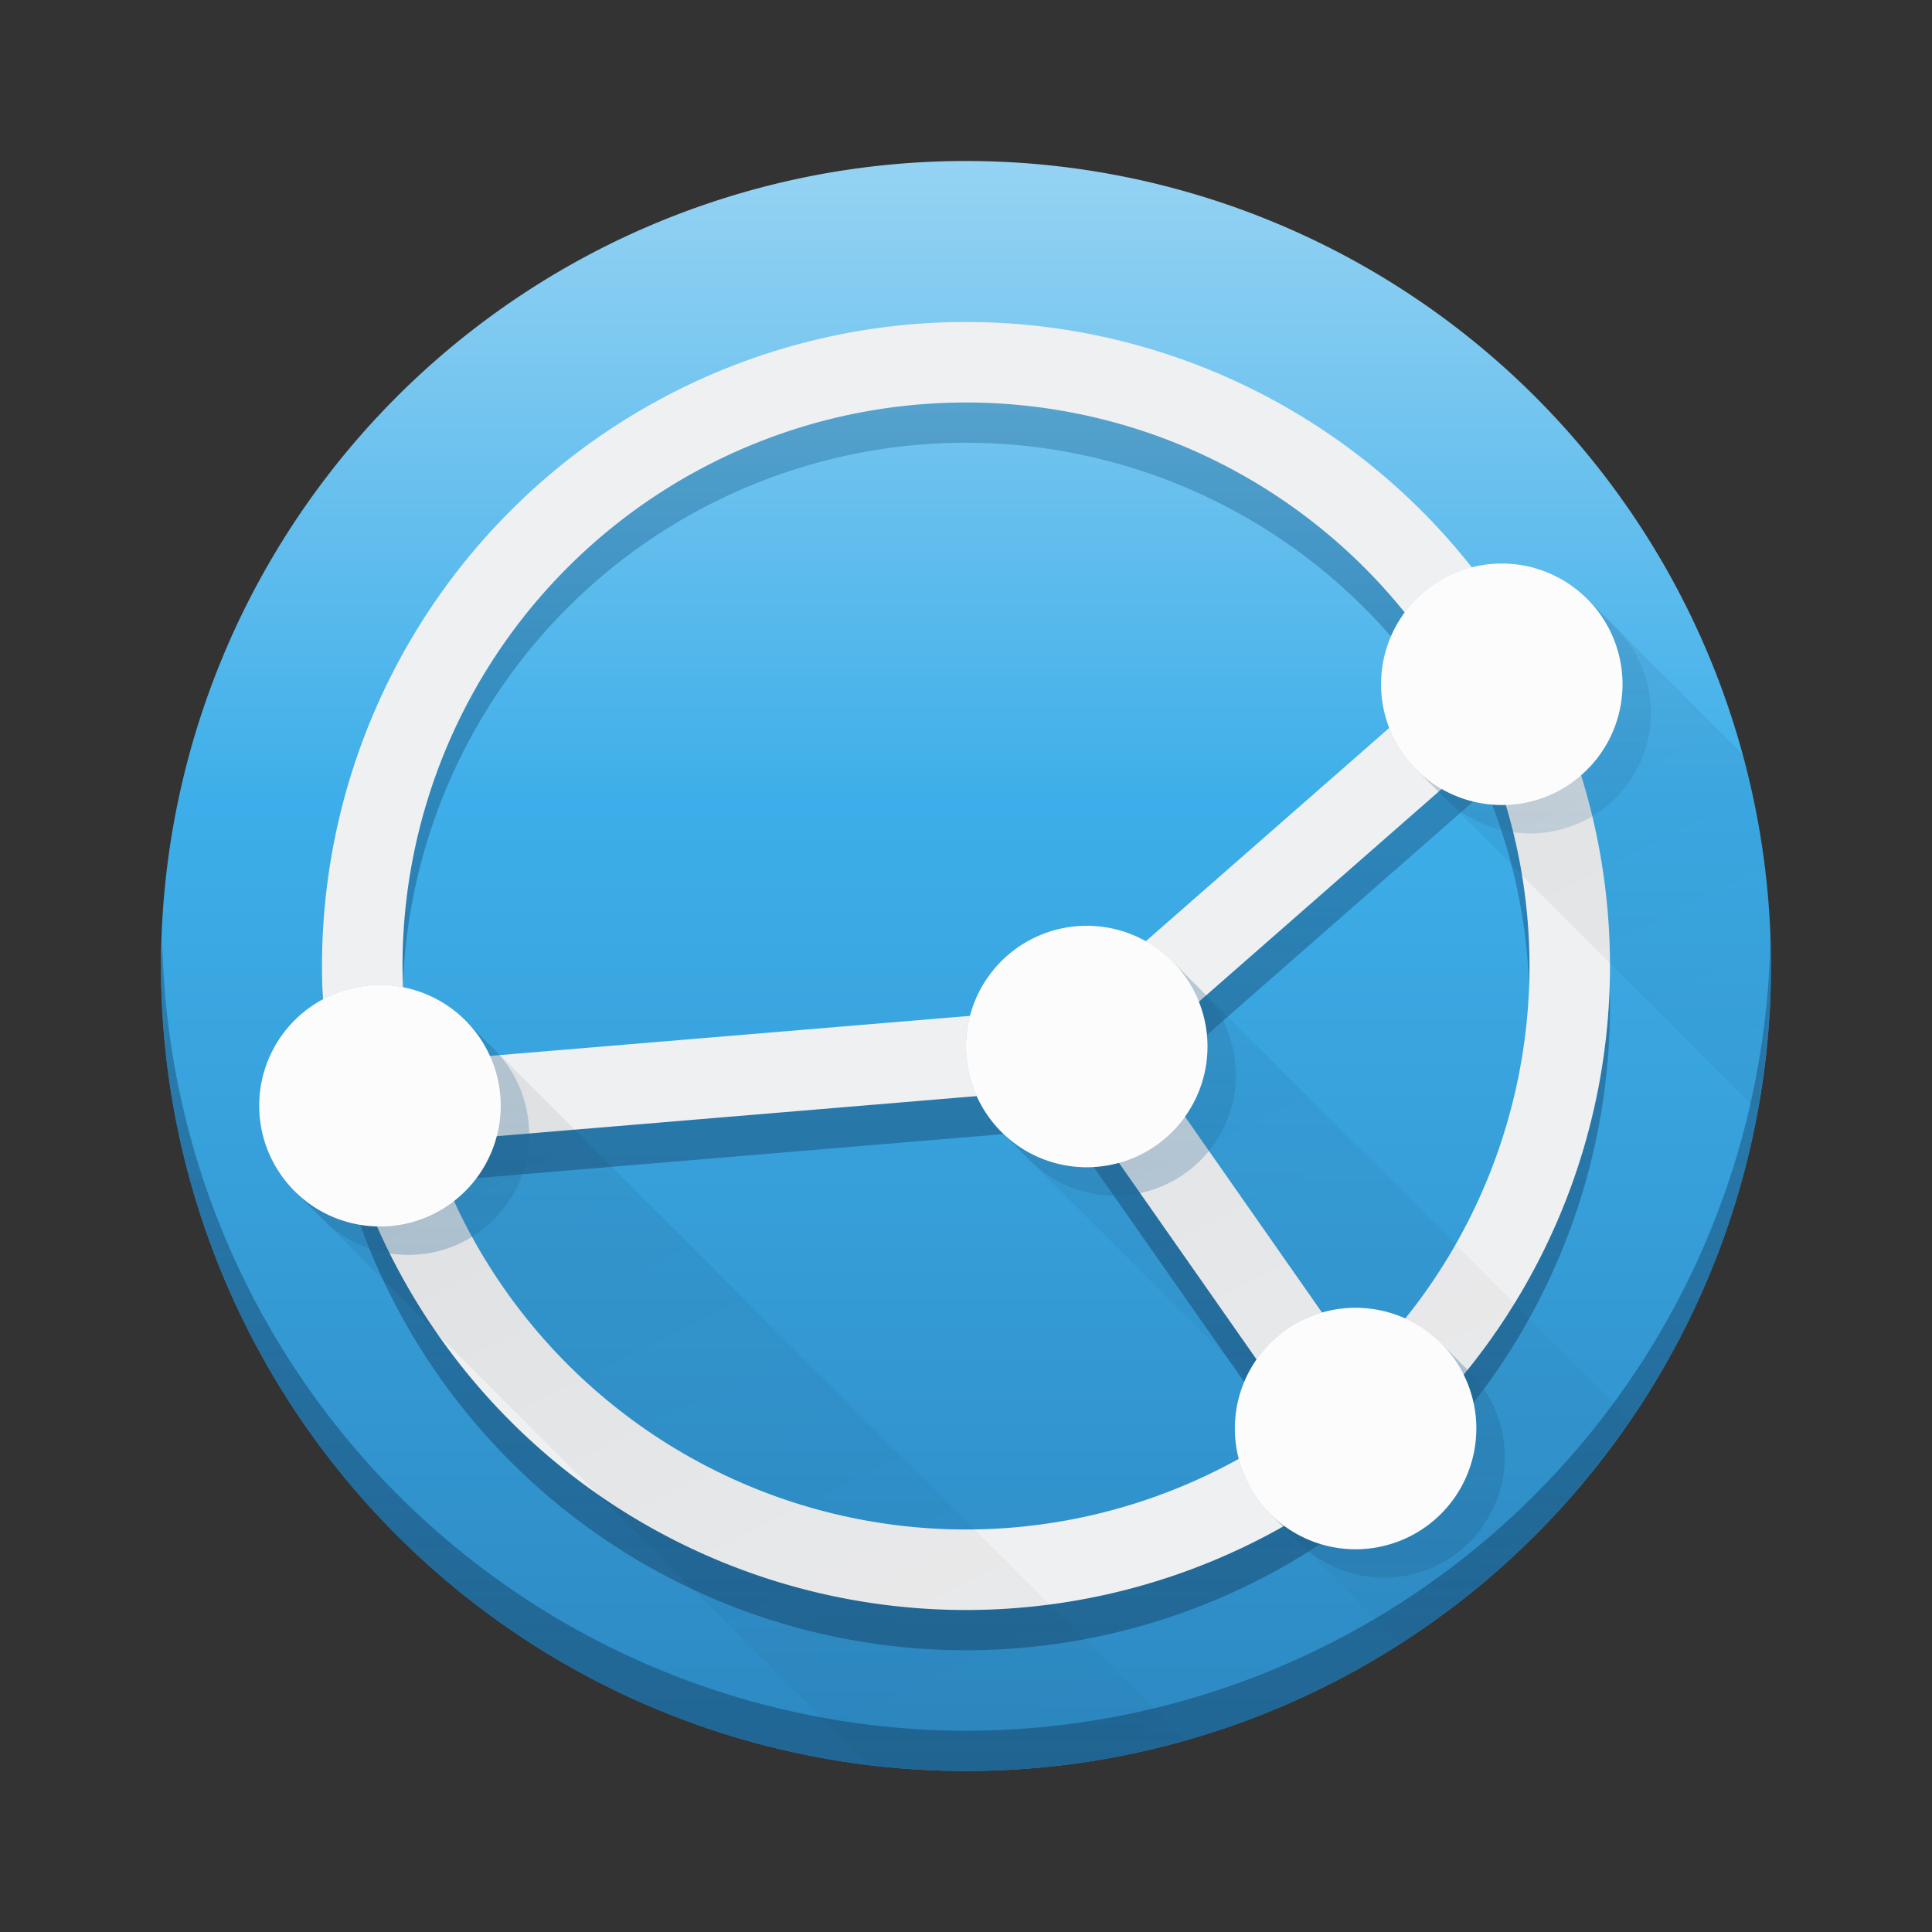
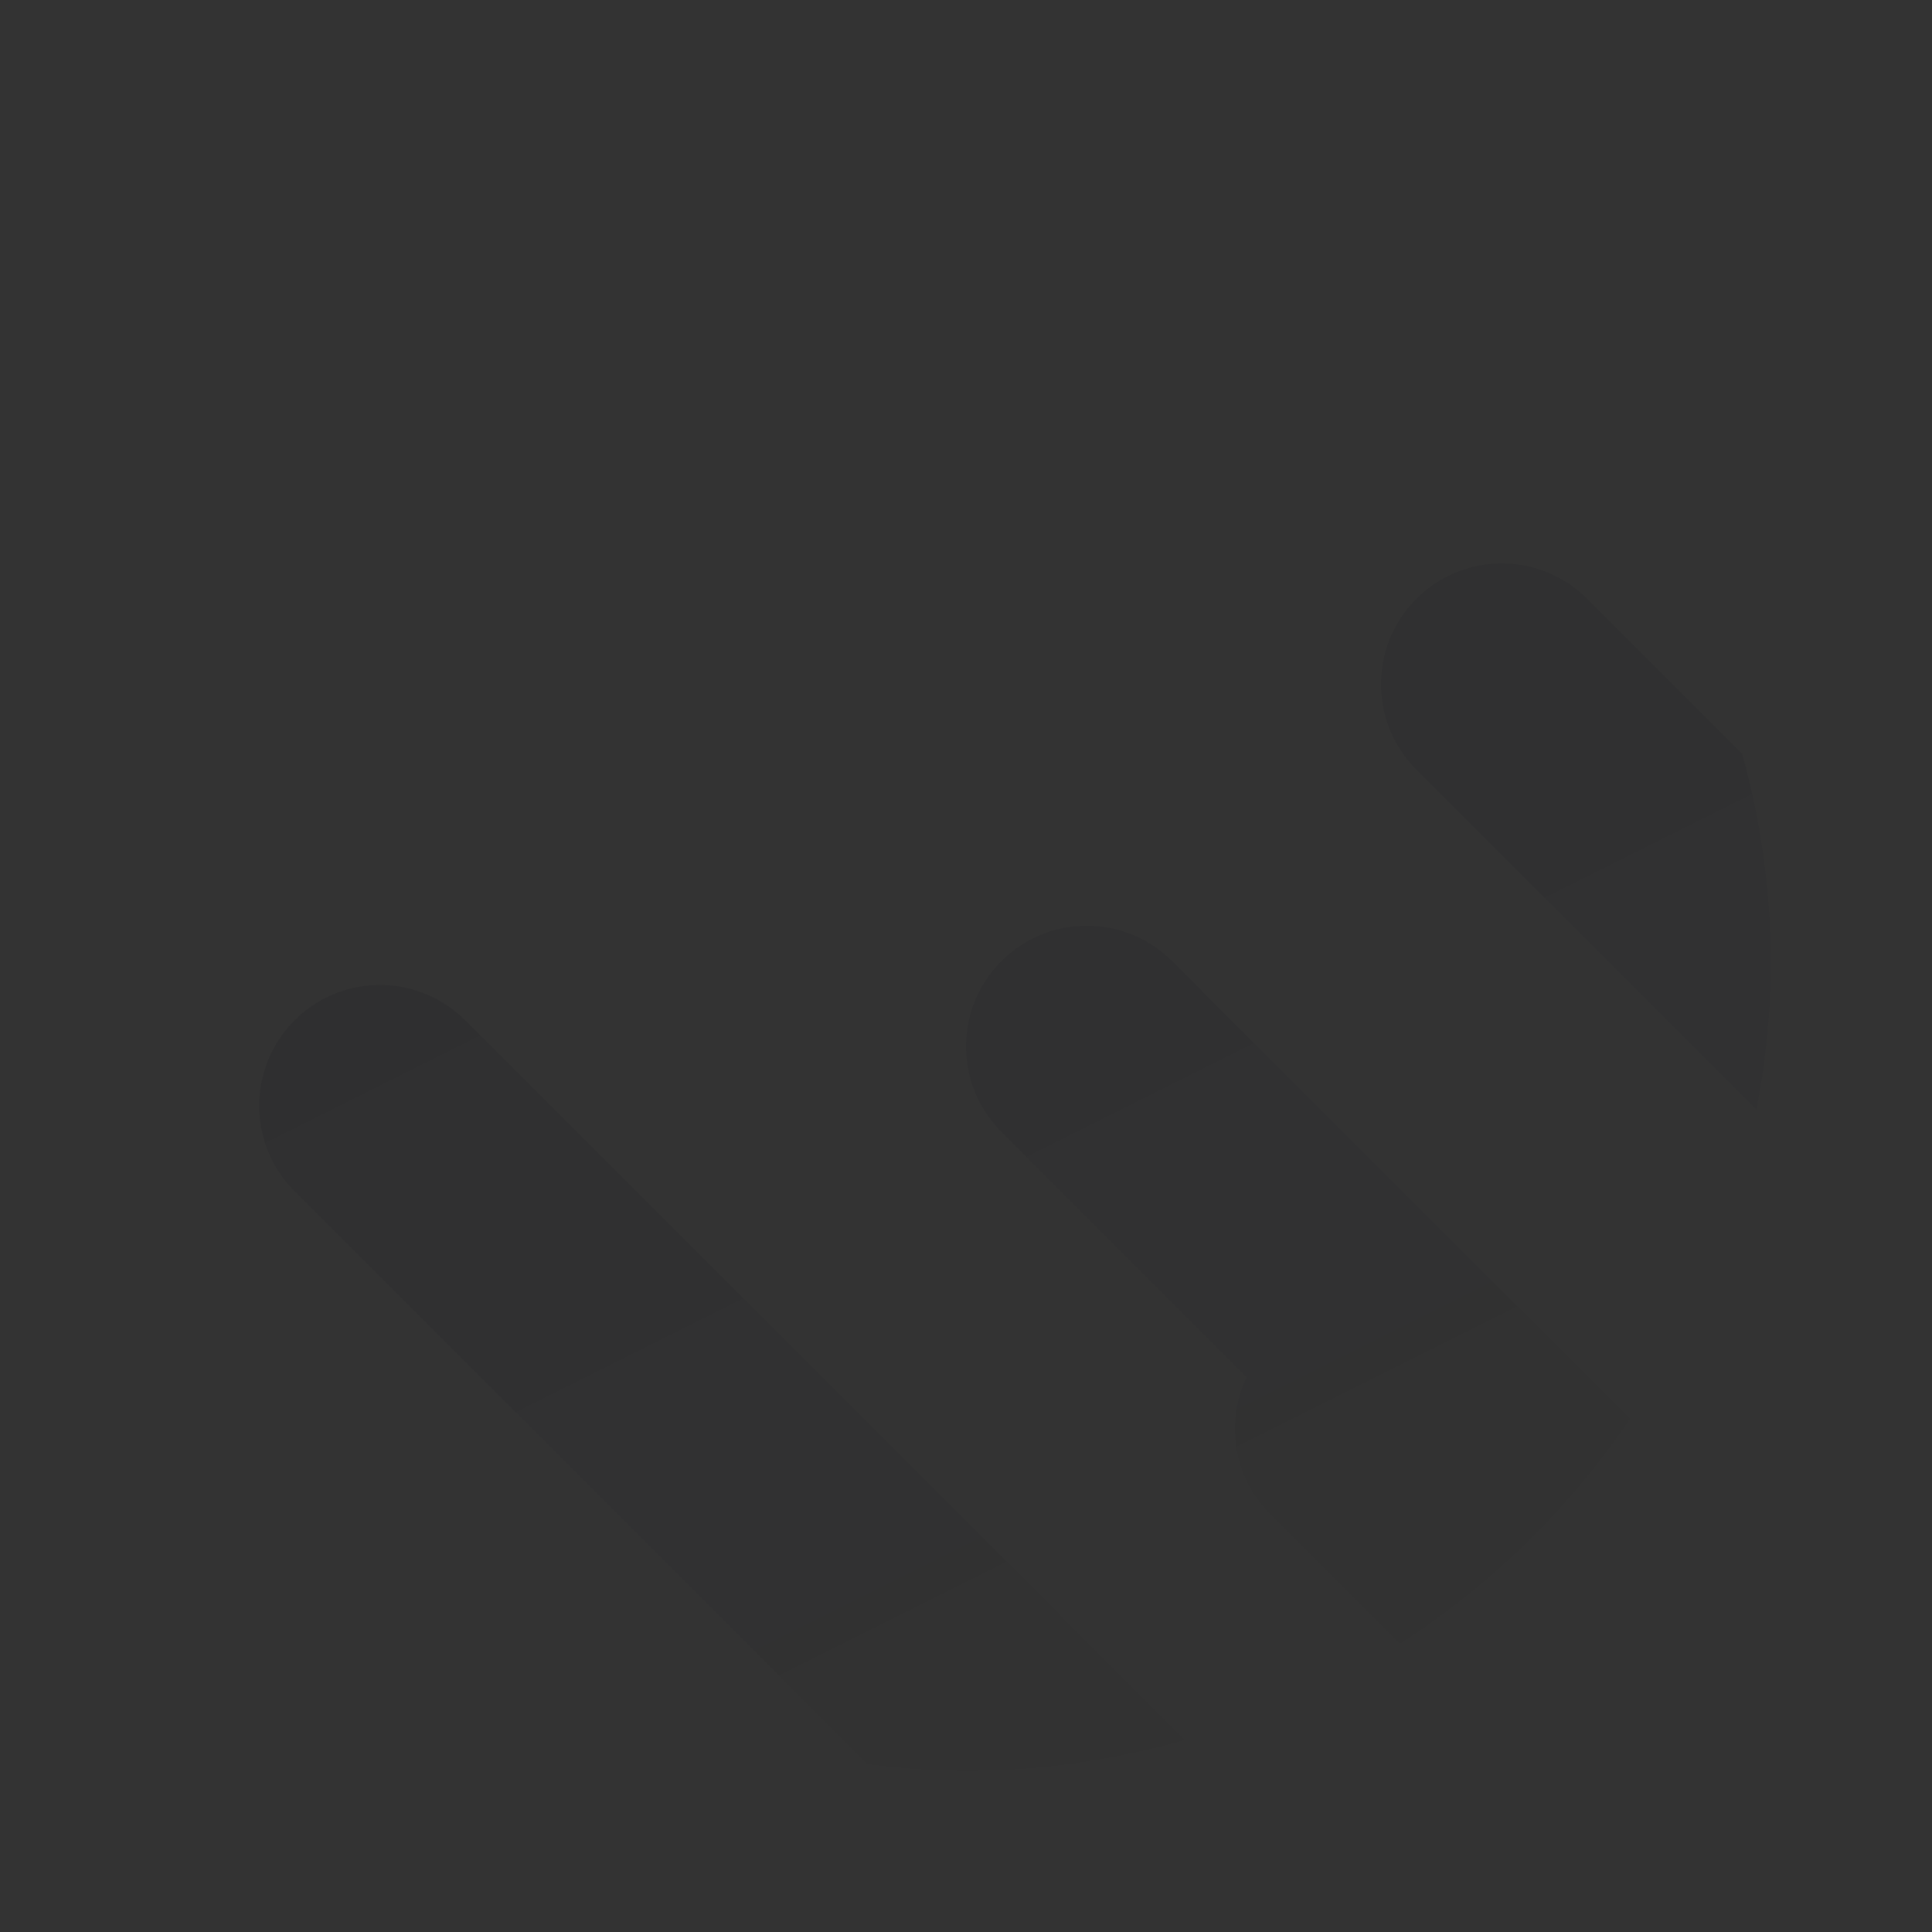
<svg xmlns="http://www.w3.org/2000/svg" xmlns:xlink="http://www.w3.org/1999/xlink" height="48" viewBox="0 0 48 48" width="48">
  <rect x="0" y="0" width="48" height="48" fill="#333333" stroke="none" />
  <linearGradient id="a" gradientUnits="userSpaceOnUse" x1="4" x2="4" xlink:href="#e" y1="44" y2="9" />
  <linearGradient id="b" gradientUnits="userSpaceOnUse" x1="24" x2="44" y1="4" y2="44">
    <stop offset="0" stop-color="#000010" />
    <stop offset="1" stop-color="#000010" stop-opacity="0" />
  </linearGradient>
  <linearGradient id="c" gradientUnits="userSpaceOnUse" x1="6" x2="6" xlink:href="#e" y1="39" y2="14" />
  <linearGradient id="d" gradientTransform="matrix(1 0 0 1 5.965 4.953)" gradientUnits="userSpaceOnUse" x1="4" x2="4" y1="44" y2="-20">
    <stop offset="0" stop-color="#2980b9" />
    <stop offset=".453" stop-color="#3daee9" />
    <stop offset="1" stop-color="#fff" />
  </linearGradient>
  <linearGradient id="e" gradientUnits="userSpaceOnUse" x1="8" x2="8" y1="41" y2="9">
    <stop offset="0" stop-color="#216694" />
    <stop offset="1" stop-color="#216694" stop-opacity=".35" />
  </linearGradient>
-   <path d="m24 4a20 20 0 0 0 -20 20 20 20 0 0 0 20 20 20 20 0 0 0 20-20 20 20 0 0 0 -20-20z" fill="url(#d)" stroke-width="1.25" />
-   <path d="m24 9a16 16 0 0 0 -16 16 16 16 0 0 0 16 16 16 16 0 0 0 16-16 16 16 0 0 0 -16-16zm0 2a14 14 0 0 1 11.994 6.789l-9.406 8.242-16.365 1.365a14 14 0 0 1 -.223-2.396 14 14 0 0 1 14-14zm12.928 8.629a14 14 0 0 1 1.072 5.371 14 14 0 0 1 -4.195 9.982l-5.471-7.822zm7.055 3.621a20 20 0 0 1 -19.982 19.75 20 20 0 0 1 -19.965-19.5 20 20 0 0 0 -.035.5 20 20 0 0 0 20 20 20 20 0 0 0 20-20 20 20 0 0 0 -.018-.75zm-17.475 4.795 5.768 8.24a14 14 0 0 1 -8.275 2.715 14 14 0 0 1 -13.299-9.635z" fill="url(#a)" />
-   <path d="m24 8a16 16 0 0 0 -16 16 16 16 0 0 0 16 16 16 16 0 0 0 16-16 16 16 0 0 0 -16-16zm0 2a14 14 0 0 1 11.996 6.787l-9.408 8.244-16.365 1.365a14 14 0 0 1 -.223-2.396 14 14 0 0 1 14-14zm12.924 8.633a14 14 0 0 1 1.076 5.367 14 14 0 0 1 -4.195 9.982l-5.471-7.822zm-10.416 8.412 5.768 8.24a14 14 0 0 1 -8.275 2.715 14 14 0 0 1 -13.299-9.635z" fill="#eff0f1" stroke-width="1.29" />
  <g stroke-width="1.25">
    <path d="m37.311 14c-.796 0-1.558.316-2.121.879s-.879 1.325-.879 2.121.316 1.558.879 2.121l8.449 8.451a20 20 0 0 0 .361-3.572 20 20 0 0 0 -.711-5.264l-3.857-3.857c-.563-.563-1.325-.879-2.121-.879zm-10.311 9c-.796 0-1.558.316-2.121.879s-.879 1.325-.879 2.121.316 1.558.879 2.121l6.09 6.092c-.187.396-.289.831-.289 1.277 0 .796.316 1.558.879 2.121l3.227 3.227a20 20 0 0 0 5.709-5.586l-11.373-11.373c-.563-.563-1.325-.879-2.121-.879zm-17.561 1.471c-.796 0-1.558.316-2.121.879s-.879 1.325-.879 2.121c0 .796.316 1.558.879 2.121l14.234 14.234a20 20 0 0 0 2.447.174 20 20 0 0 0 5.443-.77l-17.883-17.881c-.543-.543-1.293-.879-2.121-.879z" fill="url(#b)" opacity=".1" />
-     <path d="m37.236 14c-.769.019-1.502.334-2.047.879-.563.563-.879 1.325-.879 2.121s.316 1.558.879 2.121l.654.654.053.053c.563.563 1.325.879 2.121.879.796 0 1.558-.316 2.121-.879s.879-1.325.879-2.121c0-.796-.316-1.558-.879-2.121l-.053-.053-.654-.654c-.563-.563-1.325-.879-2.121-.879-.025 0-.049-.001-.074 0zm.781.707c.627 0 1.234.196 1.738.555.359.504.555 1.111.555 1.738 0 .796-.316 1.558-.879 2.121s-1.325.879-2.121.879c-.627 0-1.234-.196-1.738-.555-.359-.504-.555-1.111-.555-1.738 0-.796.316-1.558.879-2.121s1.325-.879 2.121-.879zm-11.092 8.293c-.769.019-1.502.334-2.047.879-.563.563-.879 1.325-.879 2.121s.316 1.558.879 2.121l.654.654.053.053c.563.563 1.325.879 2.121.879.796 0 1.558-.316 2.121-.879s.879-1.325.879-2.121c0-.796-.316-1.558-.879-2.121l-.053-.053-.654-.654c-.563-.563-1.325-.879-2.121-.879-.025 0-.049-.001-.074 0zm.781.707c.627 0 1.234.196 1.738.555.359.504.555 1.111.555 1.738 0 .796-.316 1.558-.879 2.121s-1.325.879-2.121.879c-.627 0-1.234-.196-1.738-.555-.359-.504-.555-1.111-.555-1.738 0-.796.316-1.558.879-2.121.563-.563 1.325-.879 2.121-.879zm-18.342.764c-.769.019-1.502.334-2.047.879-.563.563-.879 1.325-.879 2.121 0 .796.316 1.558.879 2.121l.654.654.053.053c.563.563 1.325.879 2.121.879 1.657 0 3-1.343 3-3 0-.828-.336-1.578-.879-2.121l-.051-.051-.656-.656c-.543-.543-1.293-.879-2.121-.879-.025 0-.049-.001-.074 0zm.781.707c.647 0 1.248.206 1.738.555 0 0 .002.002.002.002.349.49.553 1.089.553 1.736 0 1.657-1.343 3-3 3-.627 0-1.234-.196-1.738-.555-.359-.504-.555-1.111-.555-1.738 0-.796.316-1.558.879-2.121s1.325-.879 2.121-.879zm23.459 7.312c-.769.019-1.502.334-2.047.879-.563.563-.879 1.325-.879 2.121 0 .796.316 1.558.879 2.121l.654.654.053.053c.563.563 1.325.879 2.121.879.796 0 1.558-.316 2.121-.879.563-.563.879-1.325.879-2.121 0-.796-.316-1.558-.879-2.121l-.053-.053-.654-.654c-.563-.563-1.325-.879-2.121-.879-.025 0-.049-.001-.074 0zm.707.707c.025-.001.049 0 .074 0 .627 0 1.234.196 1.738.555.359.504.555 1.111.555 1.738-0.0.796-.316 1.558-.879 2.121-.563.563-1.325.879-2.121.879-.627 0-1.234-.196-1.738-.555-.359-.504-.555-1.111-.555-1.738 0-.796.316-1.558.879-2.121.545-.545 1.278-.86 2.047-.879z" fill="url(#c)" opacity=".35" />
-     <path d="m37.311 14a3 3 0 0 0 -3 3 3 3 0 0 0 3 3 3 3 0 0 0 3-3 3 3 0 0 0 -3-3zm-10.311 9a3 3 0 0 0 -3 3 3 3 0 0 0 3 3 3 3 0 0 0 3-3 3 3 0 0 0 -3-3zm-17.561 1.471a3 3 0 0 0 -3 3 3 3 0 0 0 3 3 3 3 0 0 0 3-3 3 3 0 0 0 -3-3zm24.24 8.02a3 3 0 0 0 -3 3 3 3 0 0 0 3 3 3 3 0 0 0 3-3 3 3 0 0 0 -3-3z" fill="#fcfcfc" />
  </g>
</svg>